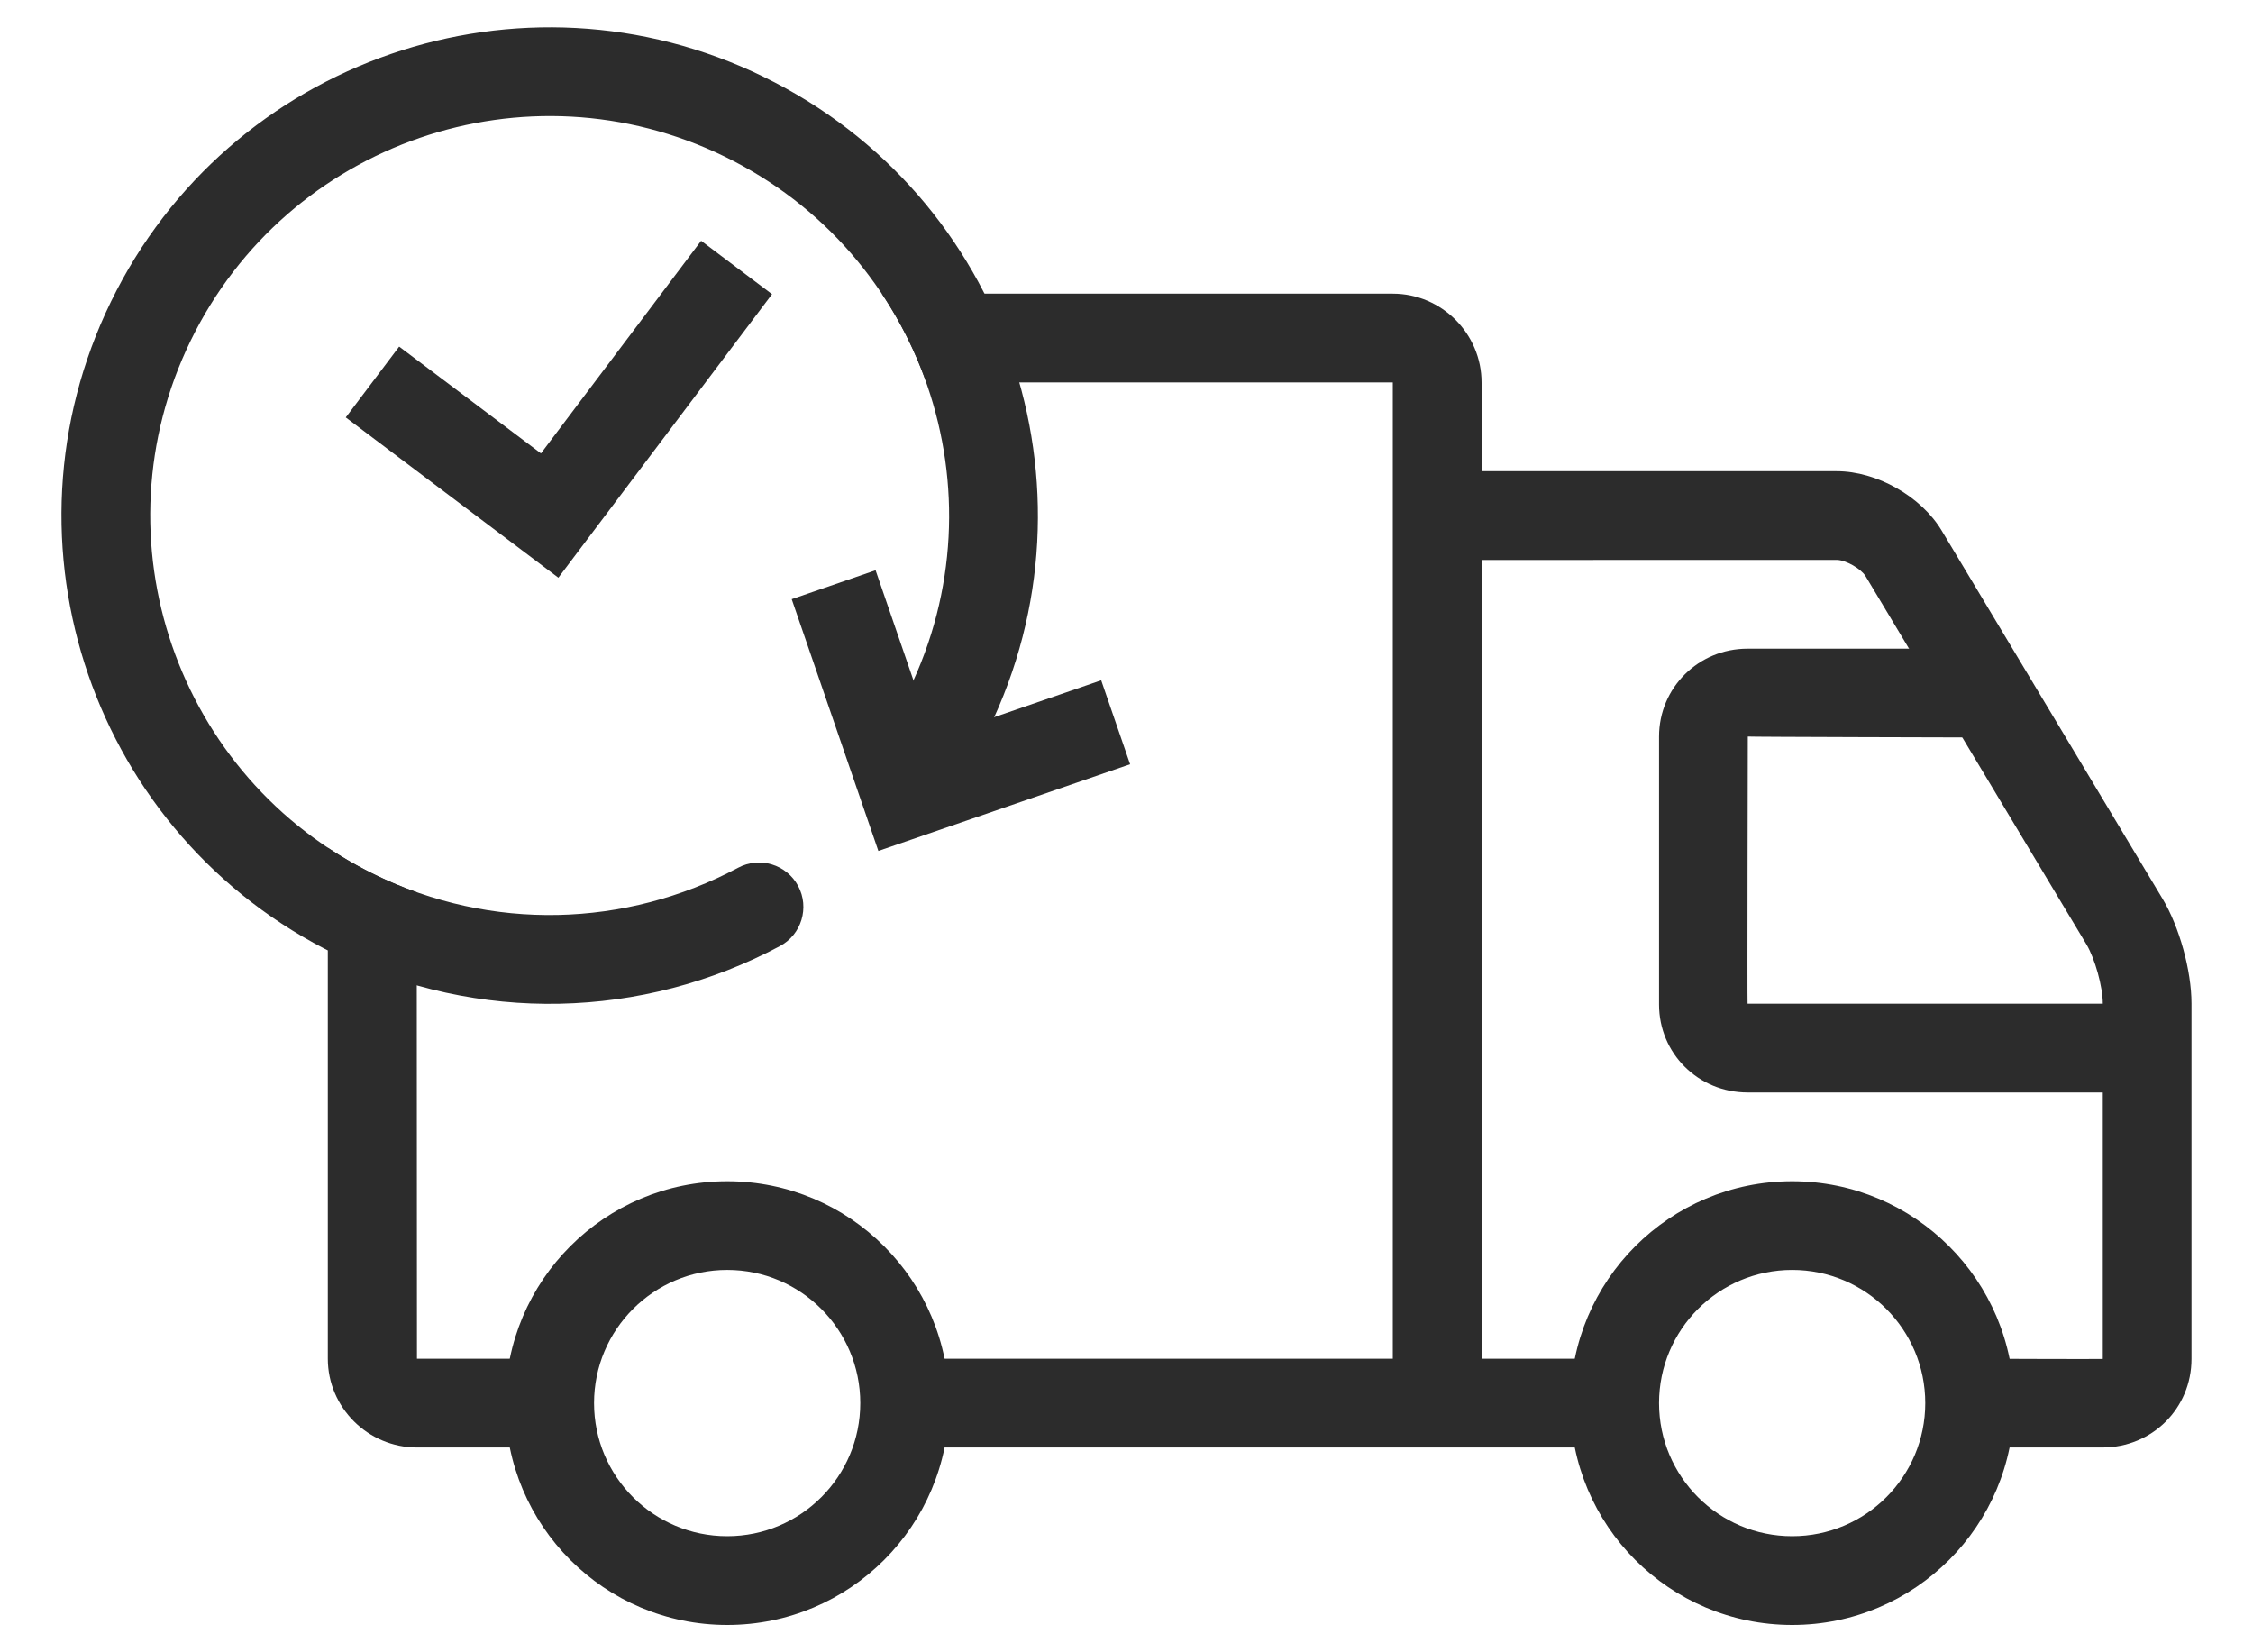
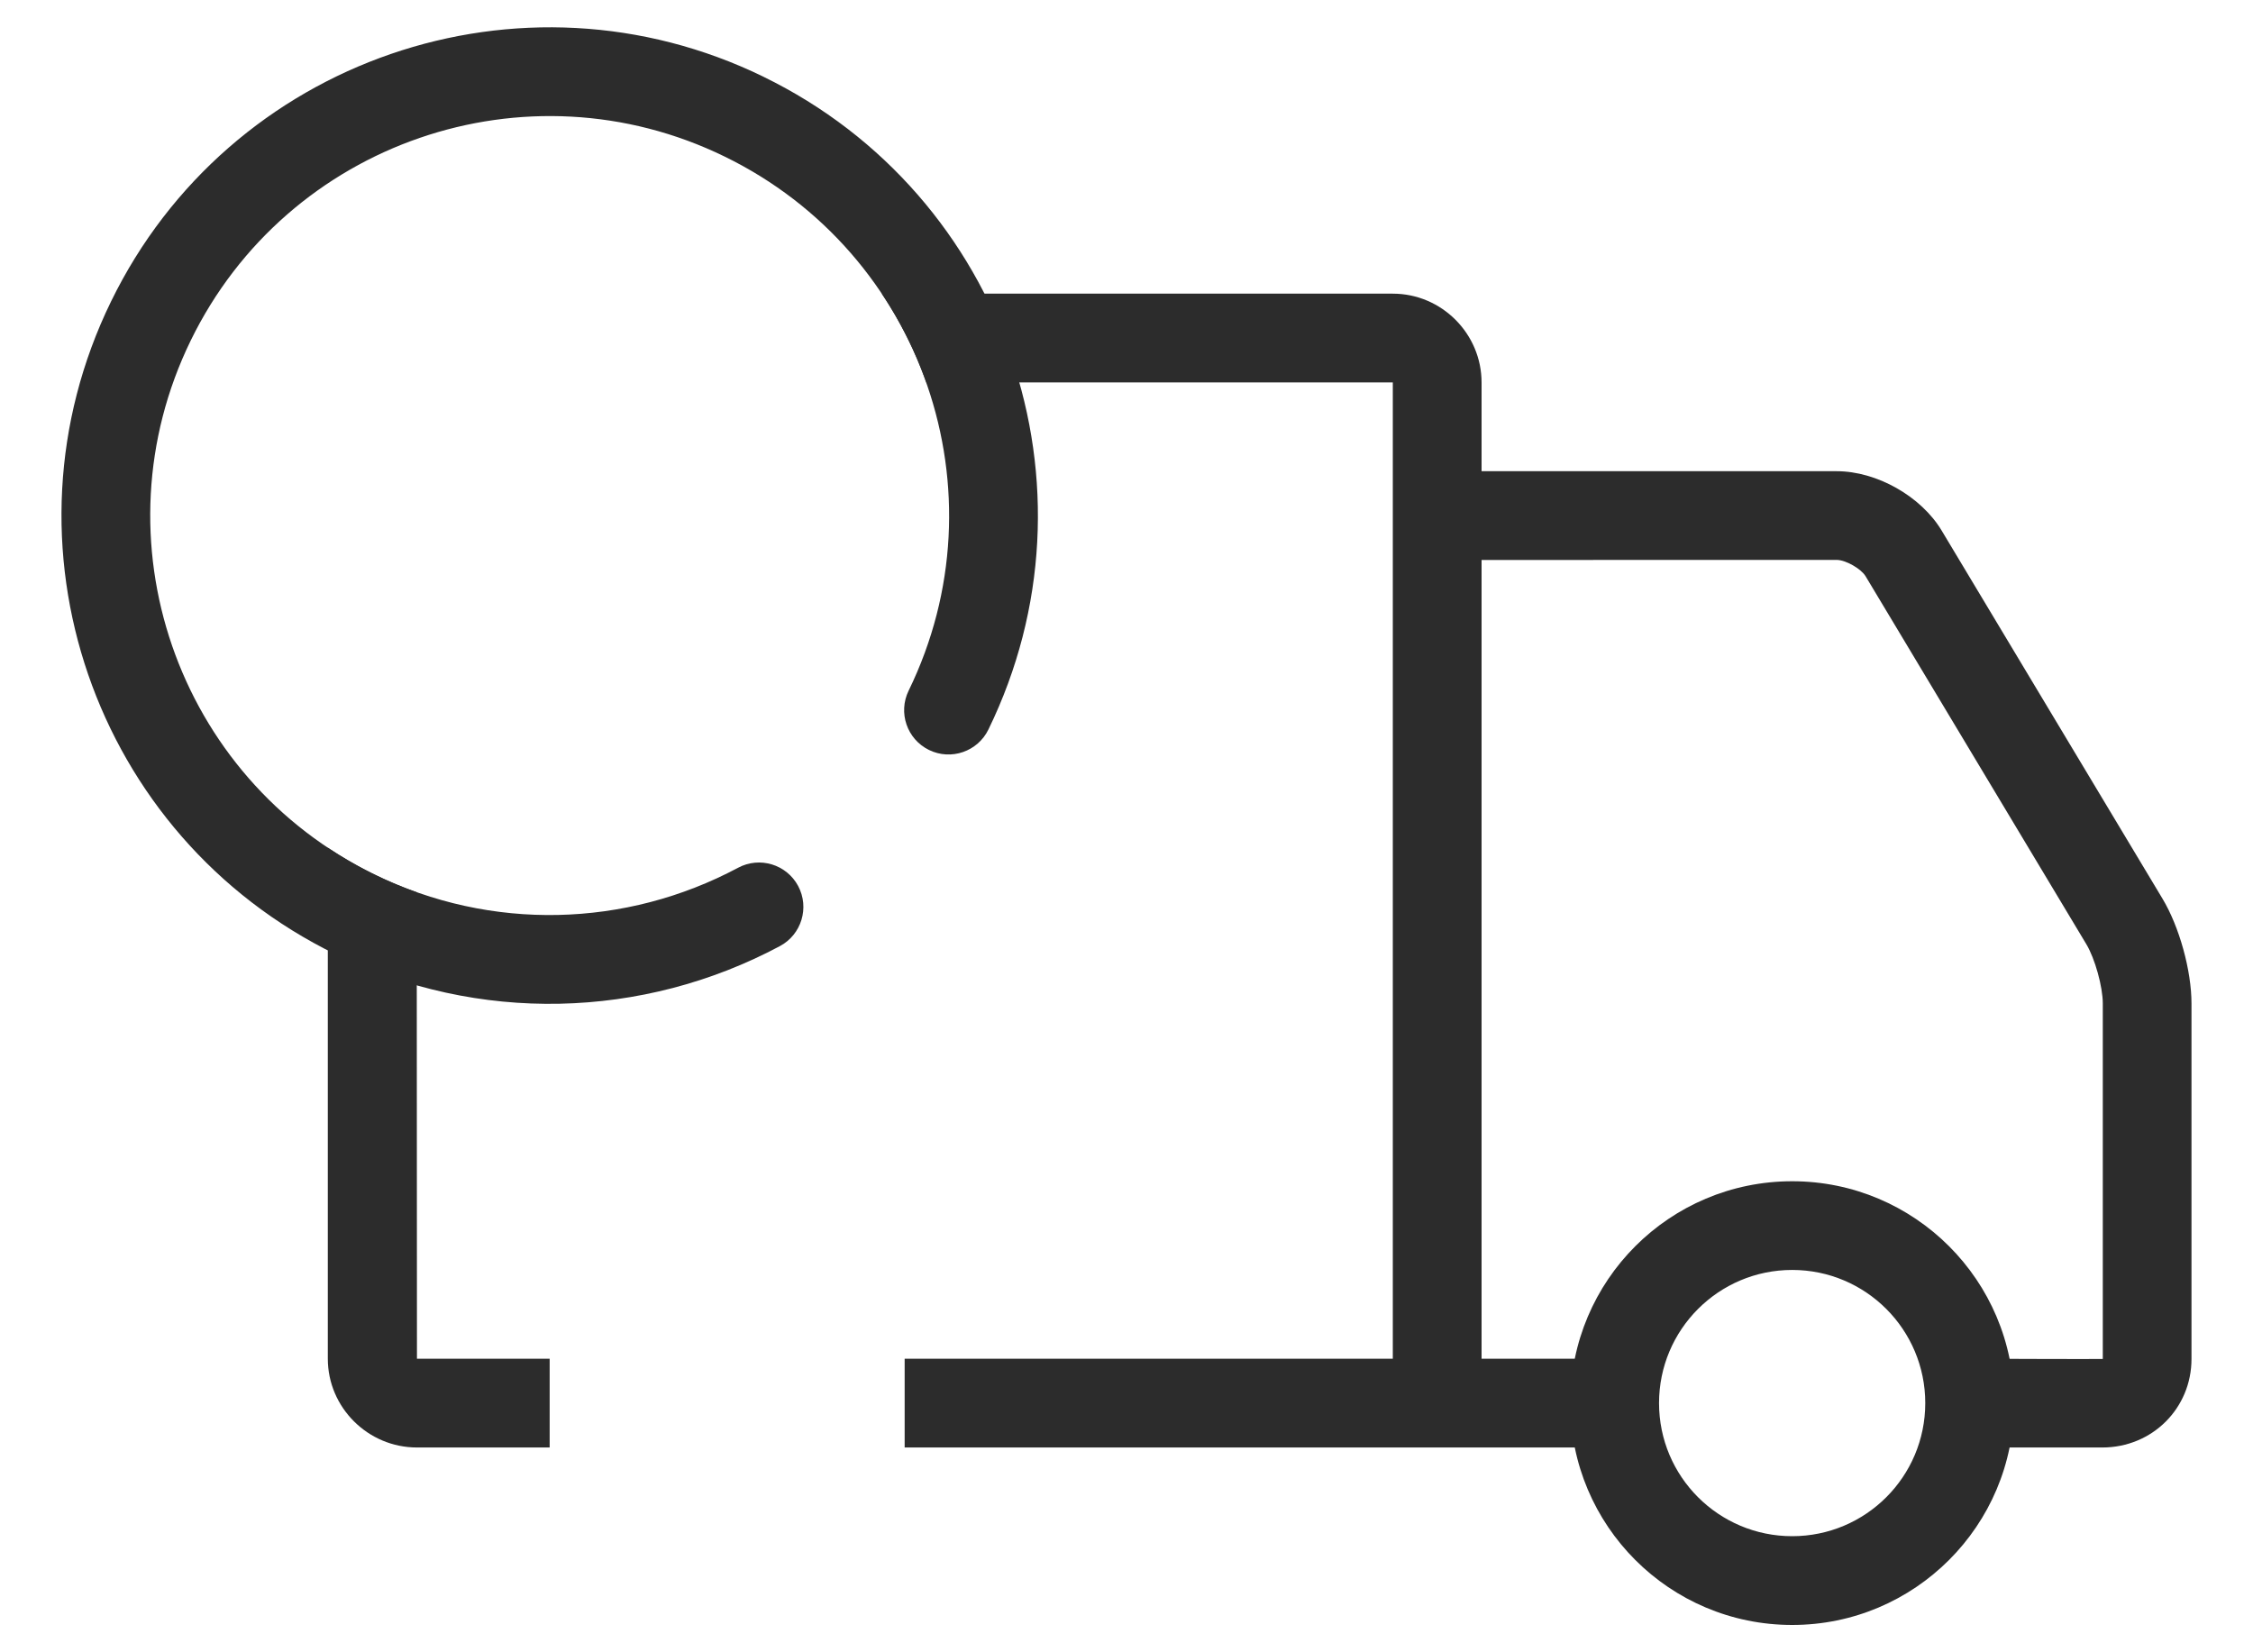
<svg xmlns="http://www.w3.org/2000/svg" width="30" height="22" viewBox="0 0 30 22" fill="none">
  <path fill-rule="evenodd" clip-rule="evenodd" d="M5.549 11.881C5.55 15.031 5.551 18.091 5.552 18.091H7.319V19.273H5.552C4.899 19.273 4.365 18.74 4.365 18.091V11.287C4.73 11.531 5.127 11.732 5.549 11.881V11.881V11.881ZM12.335 5.092L18.546 5.092V18.091H12.046V19.273H21.5V18.091H19.728V5.093C19.728 4.444 19.197 3.91 18.546 3.91H11.742C11.986 4.275 12.186 4.671 12.335 5.092L12.335 5.092H12.335Z" fill="#2C2C2C" />
  <path fill-rule="evenodd" clip-rule="evenodd" d="M24.457 7.455C24.575 7.455 24.781 7.572 24.841 7.672L27.782 12.574C27.895 12.763 28 13.138 28 13.362V18.094C28 18.098 26.227 18.091 26.227 18.091V19.273H27.994C28.659 19.273 29.181 18.75 29.181 18.094V13.362C29.181 12.923 29.019 12.338 28.795 11.966L25.854 7.064C25.58 6.608 24.99 6.274 24.457 6.274H19.137V7.456L24.457 7.455H24.457Z" fill="#2C2C2C" />
-   <path fill-rule="evenodd" clip-rule="evenodd" d="M23.268 8.637C22.618 8.637 22.091 9.155 22.091 9.808V13.375C22.091 14.026 22.613 14.546 23.27 14.546H28.591V13.364H23.27C23.265 13.364 23.273 9.807 23.273 9.807C23.273 9.812 26.227 9.819 26.227 9.819V8.637L23.268 8.637V8.637Z" fill="#2C2C2C" />
-   <path fill-rule="evenodd" clip-rule="evenodd" d="M9.683 21.636C11.315 21.636 12.637 20.314 12.637 18.682C12.637 17.05 11.315 15.728 9.683 15.728C8.051 15.728 6.729 17.05 6.729 18.682C6.729 20.314 8.051 21.636 9.683 21.636ZM9.683 20.454C10.662 20.454 11.455 19.661 11.455 18.682C11.455 17.703 10.662 16.909 9.683 16.909C8.704 16.909 7.91 17.703 7.91 18.682C7.91 19.661 8.704 20.454 9.683 20.454Z" fill="#2C2C2C" />
  <path fill-rule="evenodd" clip-rule="evenodd" d="M23.864 21.636C25.495 21.636 26.818 20.314 26.818 18.682C26.818 17.05 25.495 15.728 23.864 15.728C22.232 15.728 20.91 17.05 20.91 18.682C20.91 20.314 22.232 21.636 23.864 21.636ZM23.864 20.454C24.843 20.454 25.636 19.661 25.636 18.682C25.636 17.703 24.843 16.909 23.864 16.909C22.885 16.909 22.091 17.703 22.091 18.682C22.091 19.661 22.885 20.454 23.864 20.454Z" fill="#2C2C2C" />
-   <path fill-rule="evenodd" clip-rule="evenodd" d="M9.336 3.206L7.203 6.037L5.315 4.615L4.604 5.558L7.435 7.692L10.28 3.917L9.336 3.206Z" fill="#2C2C2C" />
  <path fill-rule="evenodd" clip-rule="evenodd" d="M10.169 1.023C6.942 -0.551 3.051 0.789 1.478 4.015C-0.096 7.241 1.244 11.133 4.47 12.707C6.367 13.632 8.558 13.572 10.385 12.597C10.673 12.443 10.781 12.085 10.628 11.797C10.474 11.509 10.116 11.4 9.828 11.554C8.332 12.352 6.541 12.402 4.988 11.644C2.348 10.357 1.252 7.173 2.54 4.533C3.827 1.894 7.011 0.797 9.65 2.085C12.29 3.373 13.386 6.556 12.099 9.196C11.956 9.489 12.077 9.843 12.371 9.986C12.664 10.129 13.018 10.007 13.161 9.714C14.735 6.487 13.395 2.596 10.168 1.023L10.169 1.022V1.023Z" fill="#2C2C2C" />
-   <path fill-rule="evenodd" clip-rule="evenodd" d="M12.428 9.828L11.659 7.593L10.542 7.978L11.696 11.33L15.048 10.176L14.663 9.058L12.428 9.828Z" fill="#2C2C2C" />
</svg>